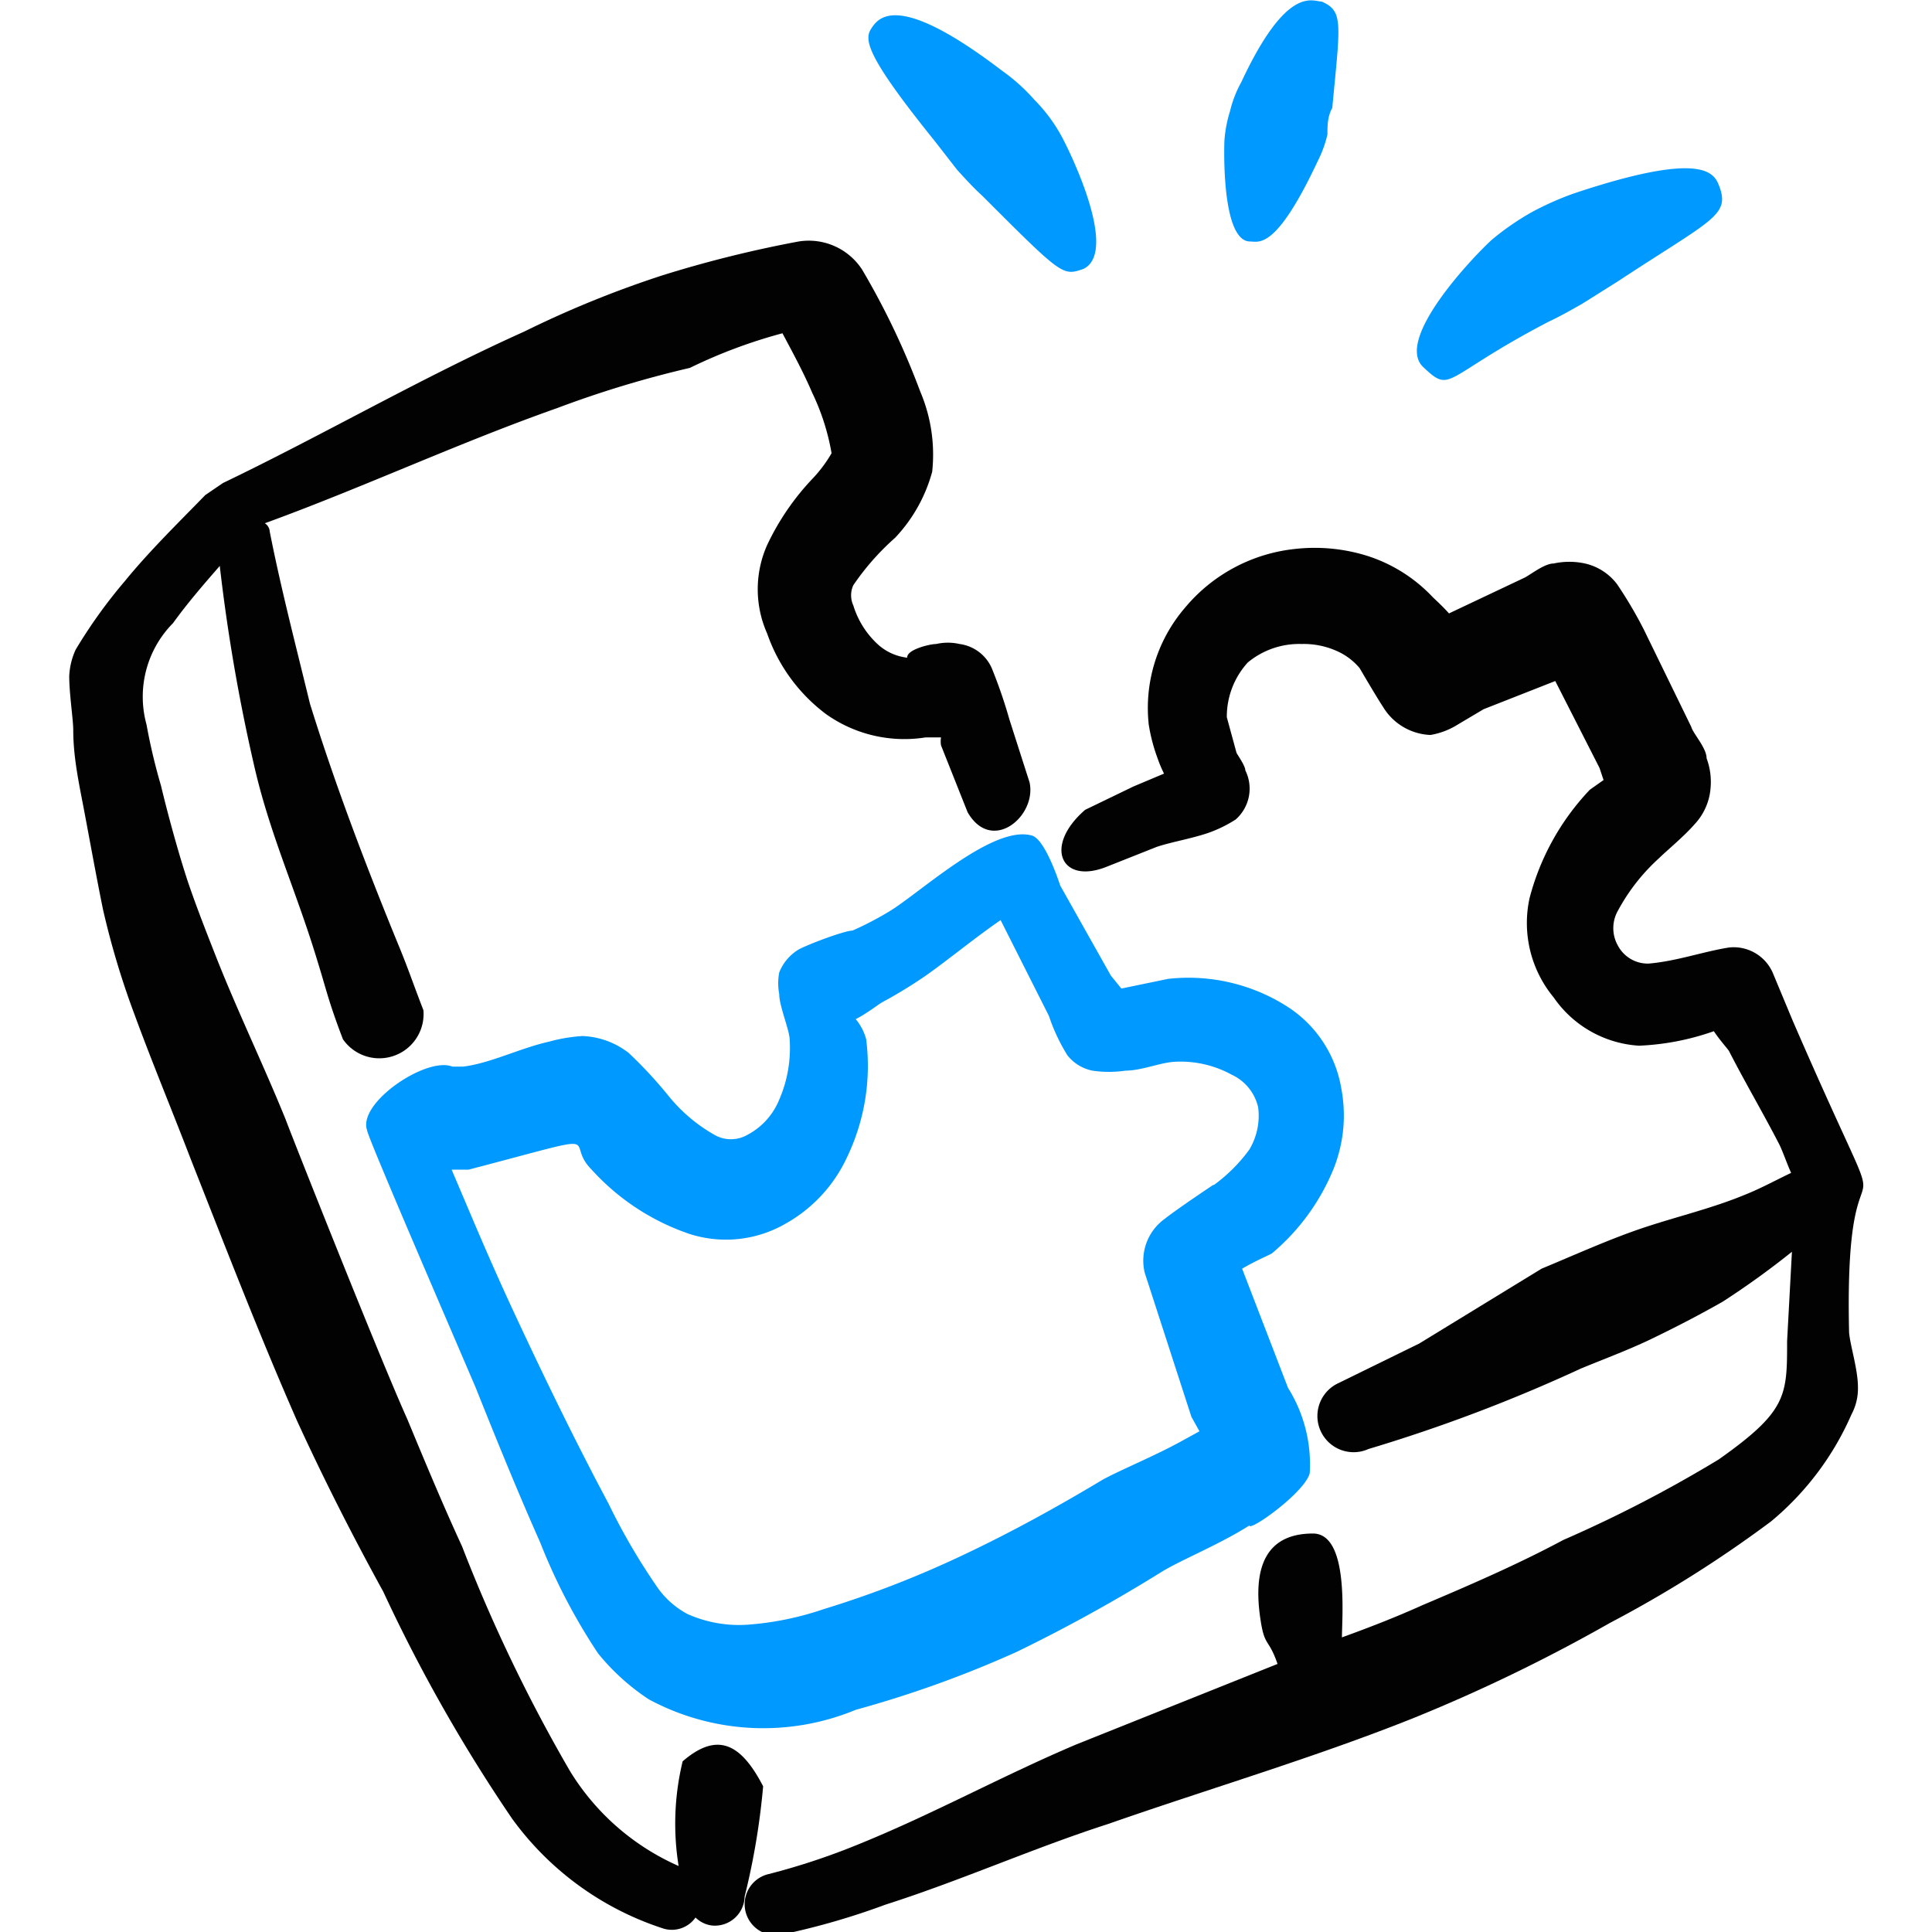
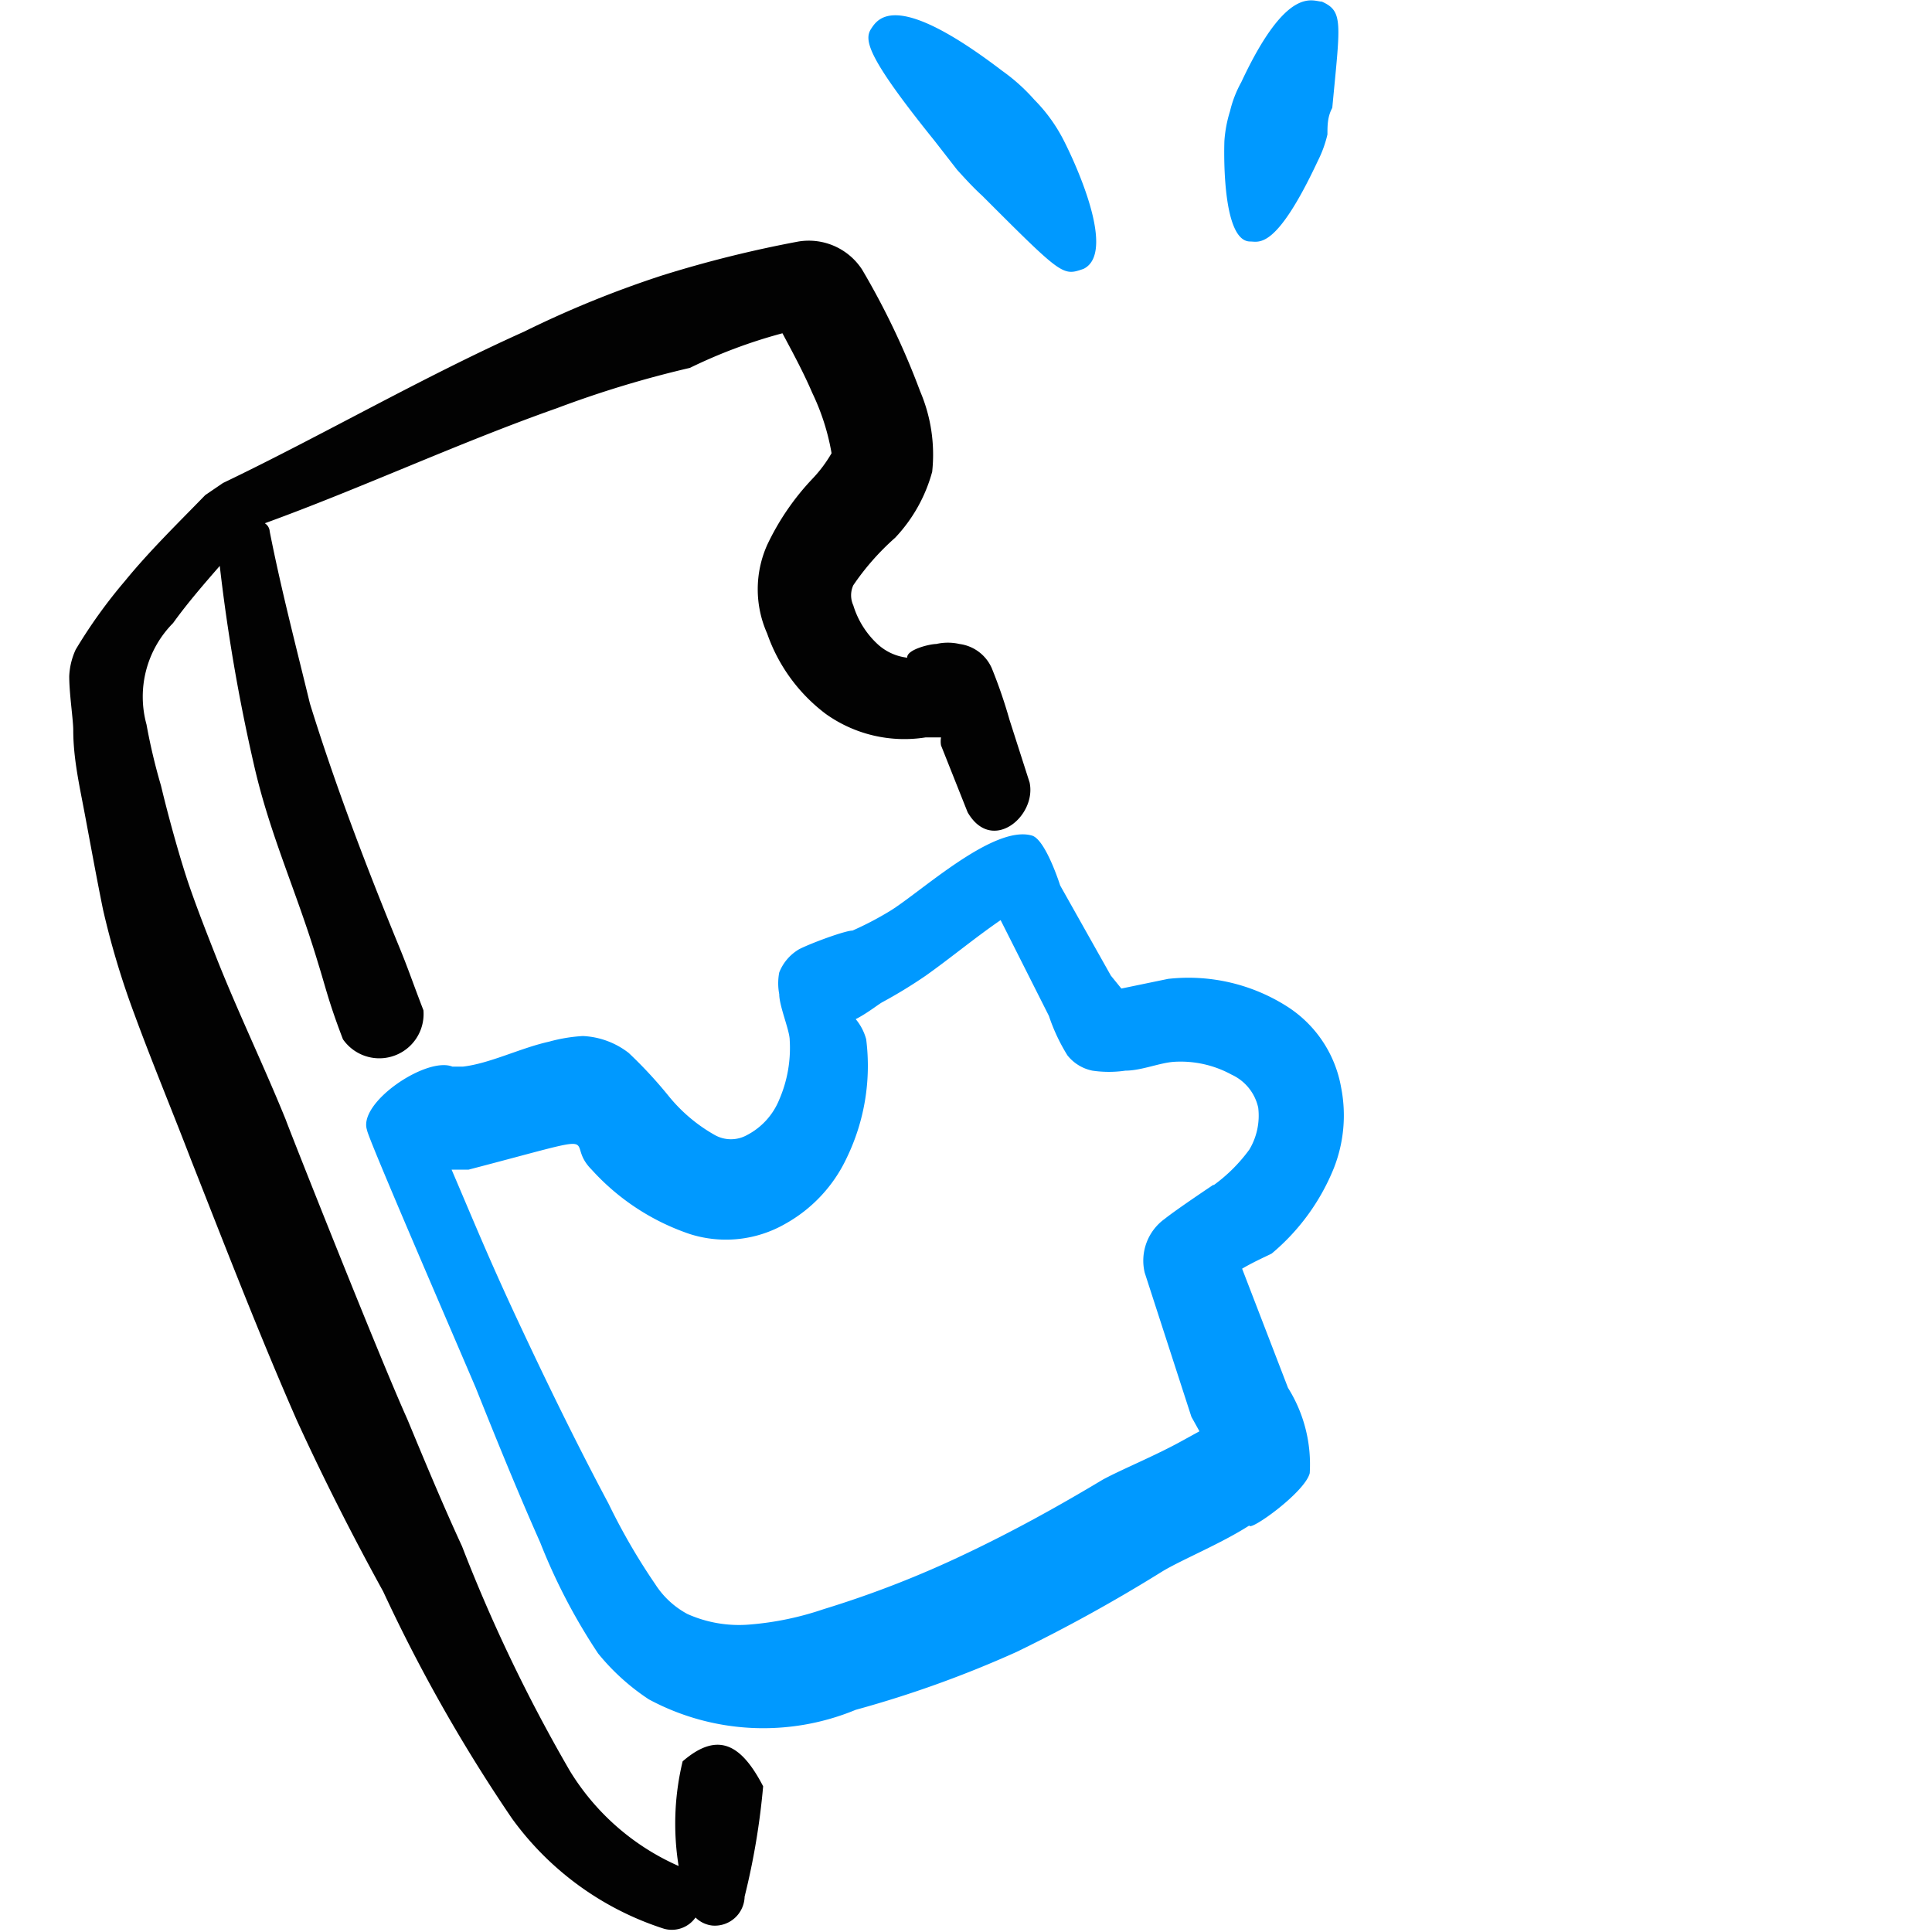
<svg xmlns="http://www.w3.org/2000/svg" viewBox="0 0 24 24" id="Plugin-Jigsaw-Puzzle--Streamline-Freehand.svg" height="24" width="24">
  <desc>Plugin Jigsaw Puzzle Streamline Icon: https://streamlinehq.com</desc>
  <g>
    <g>
-       <path d="m22.27 12.68 -0.25 -0.6a0.53 0.53 0 0 0 -0.54 -0.31c-0.32 0.05 -0.65 0.17 -1 0.2a0.42 0.42 0 0 1 -0.38 -0.22 0.44 0.44 0 0 1 0 -0.44 2.44 2.44 0 0 1 0.51 -0.65c0.08 -0.08 0.31 -0.27 0.44 -0.42a0.74 0.74 0 0 0 0.2 -0.46 0.84 0.84 0 0 0 -0.05 -0.36c0 -0.13 -0.17 -0.31 -0.19 -0.39l-0.59 -1.21a5.32 5.32 0 0 0 -0.33 -0.56 0.69 0.69 0 0 0 -0.4 -0.26 0.91 0.91 0 0 0 -0.39 0c-0.12 0 -0.3 0.15 -0.37 0.18l-0.93 0.44c-0.09 -0.1 -0.18 -0.18 -0.2 -0.2a1.92 1.92 0 0 0 -0.8 -0.51 2.19 2.19 0 0 0 -0.92 -0.09 2.06 2.06 0 0 0 -1.36 0.73A1.91 1.91 0 0 0 14.27 9a2.17 2.17 0 0 0 0.11 0.42 1.54 1.54 0 0 0 0.08 0.19l-0.38 0.16 -0.6 0.29c-0.52 0.45 -0.3 0.93 0.26 0.71l0.63 -0.25c0.18 -0.06 0.42 -0.1 0.63 -0.17a1.63 1.63 0 0 0 0.35 -0.17 0.51 0.51 0 0 0 0.12 -0.61c0 -0.06 -0.11 -0.21 -0.11 -0.22l-0.12 -0.44a1 1 0 0 1 0.26 -0.68 1 1 0 0 1 0.67 -0.23 1 1 0 0 1 0.42 0.08 0.78 0.78 0 0 1 0.3 0.22s0.21 0.36 0.29 0.48a0.72 0.72 0 0 0 0.59 0.35 0.93 0.93 0 0 0 0.34 -0.13l0.32 -0.19 0.89 -0.35 0.55 1.08 0.05 0.15 -0.17 0.12a3.08 3.08 0 0 0 -0.75 1.35 1.45 1.45 0 0 0 0.3 1.23 1.39 1.39 0 0 0 1.06 0.6 3.18 3.18 0 0 0 0.93 -0.18c0.08 0.12 0.19 0.24 0.19 0.25 0.2 0.39 0.43 0.78 0.63 1.17 0.05 0.11 0.09 0.23 0.14 0.34 -0.19 0.09 -0.37 0.19 -0.57 0.27 -0.41 0.17 -0.84 0.27 -1.26 0.41s-0.86 0.34 -1.27 0.51l-1.52 0.93 -1 0.49A0.44 0.44 0 0 0 17 18a19.84 19.84 0 0 0 2.64 -1c0.29 -0.12 0.59 -0.23 0.88 -0.37s0.6 -0.3 0.88 -0.46a10.41 10.41 0 0 0 0.86 -0.62l-0.06 1.11c0 0.68 0 0.87 -0.85 1.47a16.19 16.19 0 0 1 -1.93 1c-0.56 0.3 -1.16 0.56 -1.75 0.81 -0.31 0.14 -0.64 0.27 -1 0.4 0 -0.25 0.09 -1.29 -0.36 -1.29s-0.78 0.25 -0.65 1.08c0.05 0.33 0.1 0.22 0.21 0.54l-2.5 1c-0.92 0.39 -1.77 0.86 -2.68 1.23a8.47 8.47 0 0 1 -1.14 0.38 0.38 0.38 0 0 0 0.17 0.75 9 9 0 0 0 1.28 -0.37c0.94 -0.3 1.83 -0.7 2.76 -1 1.26 -0.44 2.55 -0.82 3.78 -1.31A20.56 20.56 0 0 0 20 20.16a15 15 0 0 0 2 -1.26 3.59 3.59 0 0 0 1 -1.33 0.68 0.68 0 0 0 0.08 -0.34c0 -0.22 -0.1 -0.53 -0.11 -0.68 -0.07 -3.04 0.77 -0.48 -0.7 -3.87Z" fill="#020202" fill-rule="evenodd" stroke-width="1" />
      <path d="M8.43 23.18A3 3 0 0 1 7.08 22a19.75 19.75 0 0 1 -1.34 -2.79c-0.24 -0.52 -0.46 -1.05 -0.68 -1.58 -0.36 -0.8 -1.48 -3.63 -1.51 -3.72 -0.28 -0.69 -0.61 -1.37 -0.88 -2.06 -0.11 -0.28 -0.22 -0.56 -0.32 -0.85S2.1 10.18 2 9.76A7.3 7.3 0 0 1 1.82 9a1.3 1.3 0 0 1 0.33 -1.26c0.18 -0.25 0.38 -0.48 0.58 -0.71a22.38 22.38 0 0 0 0.42 2.45c0.2 0.89 0.53 1.58 0.8 2.48 0.1 0.32 0.13 0.48 0.31 0.95a0.55 0.55 0 0 0 1 -0.36c-0.15 -0.39 -0.19 -0.52 -0.31 -0.81 -0.41 -1 -0.79 -2 -1.1 -3 -0.18 -0.74 -0.36 -1.43 -0.5 -2.14 0 0 0 -0.06 -0.06 -0.1 1.21 -0.44 2.41 -1 3.63 -1.43a13.1 13.1 0 0 1 1.65 -0.5 6.35 6.35 0 0 1 1.15 -0.43c0.1 0.19 0.25 0.46 0.37 0.74a2.84 2.84 0 0 1 0.24 0.75s0 0.12 0 0a1.67 1.67 0 0 1 -0.24 0.32 3.14 3.14 0 0 0 -0.56 0.82 1.35 1.35 0 0 0 0 1.1 2.12 2.12 0 0 0 0.73 1 1.68 1.68 0 0 0 1.24 0.29l0.19 0a0.29 0.29 0 0 0 0 0.1l0.33 0.83c0.3 0.52 0.86 0.05 0.77 -0.37l-0.25 -0.78a6.18 6.18 0 0 0 -0.22 -0.64 0.51 0.51 0 0 0 -0.4 -0.3 0.65 0.65 0 0 0 -0.29 0c-0.08 0 -0.37 0.07 -0.36 0.17A0.65 0.65 0 0 1 10.9 8a1.09 1.09 0 0 1 -0.3 -0.48 0.3 0.3 0 0 1 0 -0.25 3.15 3.15 0 0 1 0.52 -0.59 1.93 1.93 0 0 0 0.46 -0.82 2 2 0 0 0 -0.15 -1 9.48 9.48 0 0 0 -0.72 -1.51 0.79 0.79 0 0 0 -0.79 -0.35 14.72 14.72 0 0 0 -1.69 0.42 12.91 12.91 0 0 0 -1.72 0.7C5.24 4.69 4 5.41 2.77 6l-0.22 0.15c-0.33 0.34 -0.69 0.69 -1 1.07a6.29 6.29 0 0 0 -0.61 0.85 0.88 0.88 0 0 0 -0.08 0.33c0 0.22 0.05 0.54 0.05 0.67 0 0.31 0.06 0.61 0.12 0.92s0.16 0.87 0.25 1.31a10.19 10.19 0 0 0 0.39 1.3c0.22 0.6 0.47 1.2 0.7 1.8 0.43 1.09 0.85 2.18 1.32 3.25 0.33 0.72 0.69 1.43 1.07 2.12a19.91 19.91 0 0 0 1.6 2.82 3.74 3.74 0 0 0 1.89 1.37 0.36 0.36 0 0 0 0.39 -0.14 0.35 0.35 0 0 0 0.21 0.1 0.37 0.37 0 0 0 0.4 -0.36 8.91 8.91 0 0 0 0.23 -1.37c-0.27 -0.52 -0.56 -0.69 -1 -0.31a3.3 3.3 0 0 0 -0.05 1.3Z" fill="#020202" fill-rule="evenodd" stroke-width="1" />
      <path d="M10.34 5.6s0 0.13 0 0Z" fill="#020202" fill-rule="evenodd" stroke-width="1" />
      <path d="m11.61 1.75 0.28 0.36c0.1 0.11 0.2 0.22 0.31 0.32 1 1 1 1 1.26 0.91 0.45 -0.22 -0.2 -1.52 -0.28 -1.66a2 2 0 0 0 -0.33 -0.44 2.33 2.33 0 0 0 -0.4 -0.36c-1.31 -1 -1.54 -0.66 -1.63 -0.52s-0.04 0.36 0.79 1.39Z" fill="#0099ff" fill-rule="evenodd" stroke-width="1" />
      <path d="M15.53 3c0.11 0 0.32 0.11 0.84 -1a1.46 1.46 0 0 0 0.12 -0.33c0 -0.11 0 -0.22 0.06 -0.33 0.1 -1.06 0.14 -1.2 -0.13 -1.32 -0.11 0 -0.43 -0.22 -1 1a1.42 1.42 0 0 0 -0.14 0.36 1.61 1.61 0 0 0 -0.07 0.37S15.16 3 15.53 3Z" fill="#0099ff" fill-rule="evenodd" stroke-width="1" />
-       <path d="M19.23 4c0.15 -0.07 0.29 -0.15 0.43 -0.23l0.43 -0.27c1.17 -0.77 1.4 -0.82 1.27 -1.18 -0.06 -0.15 -0.15 -0.47 -1.8 0.08a3.7 3.7 0 0 0 -0.54 0.24 3.3 3.3 0 0 0 -0.49 0.34c-0.24 0.22 -1.21 1.24 -0.85 1.58s0.23 0.13 1.55 -0.56Z" fill="#0099ff" fill-rule="evenodd" stroke-width="1" />
    </g>
    <path d="m16 17.24 -0.57 -1.48c0.17 -0.1 0.36 -0.18 0.37 -0.19a2.7 2.7 0 0 0 0.77 -1.06 1.79 1.79 0 0 0 0.09 -1 1.5 1.5 0 0 0 -0.66 -1 2.28 2.28 0 0 0 -1.49 -0.35l-0.58 0.12 -0.13 -0.16 -0.63 -1.12s-0.18 -0.57 -0.35 -0.62c-0.48 -0.14 -1.39 0.71 -1.77 0.94a4 4 0 0 1 -0.46 0.24c-0.09 0 -0.5 0.15 -0.66 0.23a0.58 0.58 0 0 0 -0.25 0.29 0.72 0.72 0 0 0 0 0.27c0 0.15 0.13 0.45 0.13 0.57a1.61 1.61 0 0 1 -0.13 0.74 0.86 0.86 0 0 1 -0.4 0.44 0.41 0.41 0 0 1 -0.4 0 2 2 0 0 1 -0.57 -0.48 5.47 5.47 0 0 0 -0.5 -0.54 1 1 0 0 0 -0.57 -0.21 2 2 0 0 0 -0.42 0.07c-0.36 0.08 -0.73 0.27 -1.07 0.31l-0.13 0c-0.32 -0.13 -1.18 0.45 -1.06 0.79 0 0.07 1 2.38 1.35 3.2 0.26 0.65 0.52 1.29 0.8 1.92a7.33 7.33 0 0 0 0.72 1.38 2.78 2.78 0 0 0 0.63 0.57 3 3 0 0 0 2.57 0.13 13.64 13.64 0 0 0 2 -0.72 19.68 19.68 0 0 0 1.81 -1c0.25 -0.15 0.72 -0.34 1.08 -0.57 0 0.08 0.69 -0.41 0.75 -0.65a1.79 1.79 0 0 0 -0.27 -1.06Zm-0.93 -2.52s-0.45 0.3 -0.6 0.42a0.64 0.64 0 0 0 -0.25 0.67l0.58 1.79 0.1 0.18 -0.2 0.11c-0.34 0.19 -0.76 0.36 -1 0.49 -0.55 0.33 -1.11 0.64 -1.7 0.92a12.71 12.71 0 0 1 -1.77 0.69 3.77 3.77 0 0 1 -0.91 0.19 1.57 1.57 0 0 1 -0.78 -0.13 1.08 1.08 0 0 1 -0.4 -0.37 7.77 7.77 0 0 1 -0.58 -1c-0.4 -0.75 -0.77 -1.51 -1.13 -2.28s-0.55 -1.24 -0.82 -1.87l0.21 0c1.84 -0.48 1.16 -0.37 1.53 0a2.89 2.89 0 0 0 1.22 0.8 1.48 1.48 0 0 0 1.19 -0.13 1.82 1.82 0 0 0 0.76 -0.82 2.62 2.62 0 0 0 0.24 -1.47 0.66 0.66 0 0 0 -0.13 -0.25c0.14 -0.07 0.29 -0.19 0.33 -0.21a6 6 0 0 0 0.54 -0.33c0.31 -0.22 0.61 -0.47 0.93 -0.69l0.6 1.19a2.3 2.3 0 0 0 0.23 0.49 0.53 0.53 0 0 0 0.31 0.19 1.4 1.4 0 0 0 0.41 0c0.2 0 0.43 -0.1 0.61 -0.11a1.32 1.32 0 0 1 0.71 0.16 0.59 0.59 0 0 1 0.33 0.41 0.82 0.82 0 0 1 -0.11 0.52 2 2 0 0 1 -0.44 0.44Z" fill="#0099ff" fill-rule="evenodd" stroke-width="1" />
  </g>
</svg>